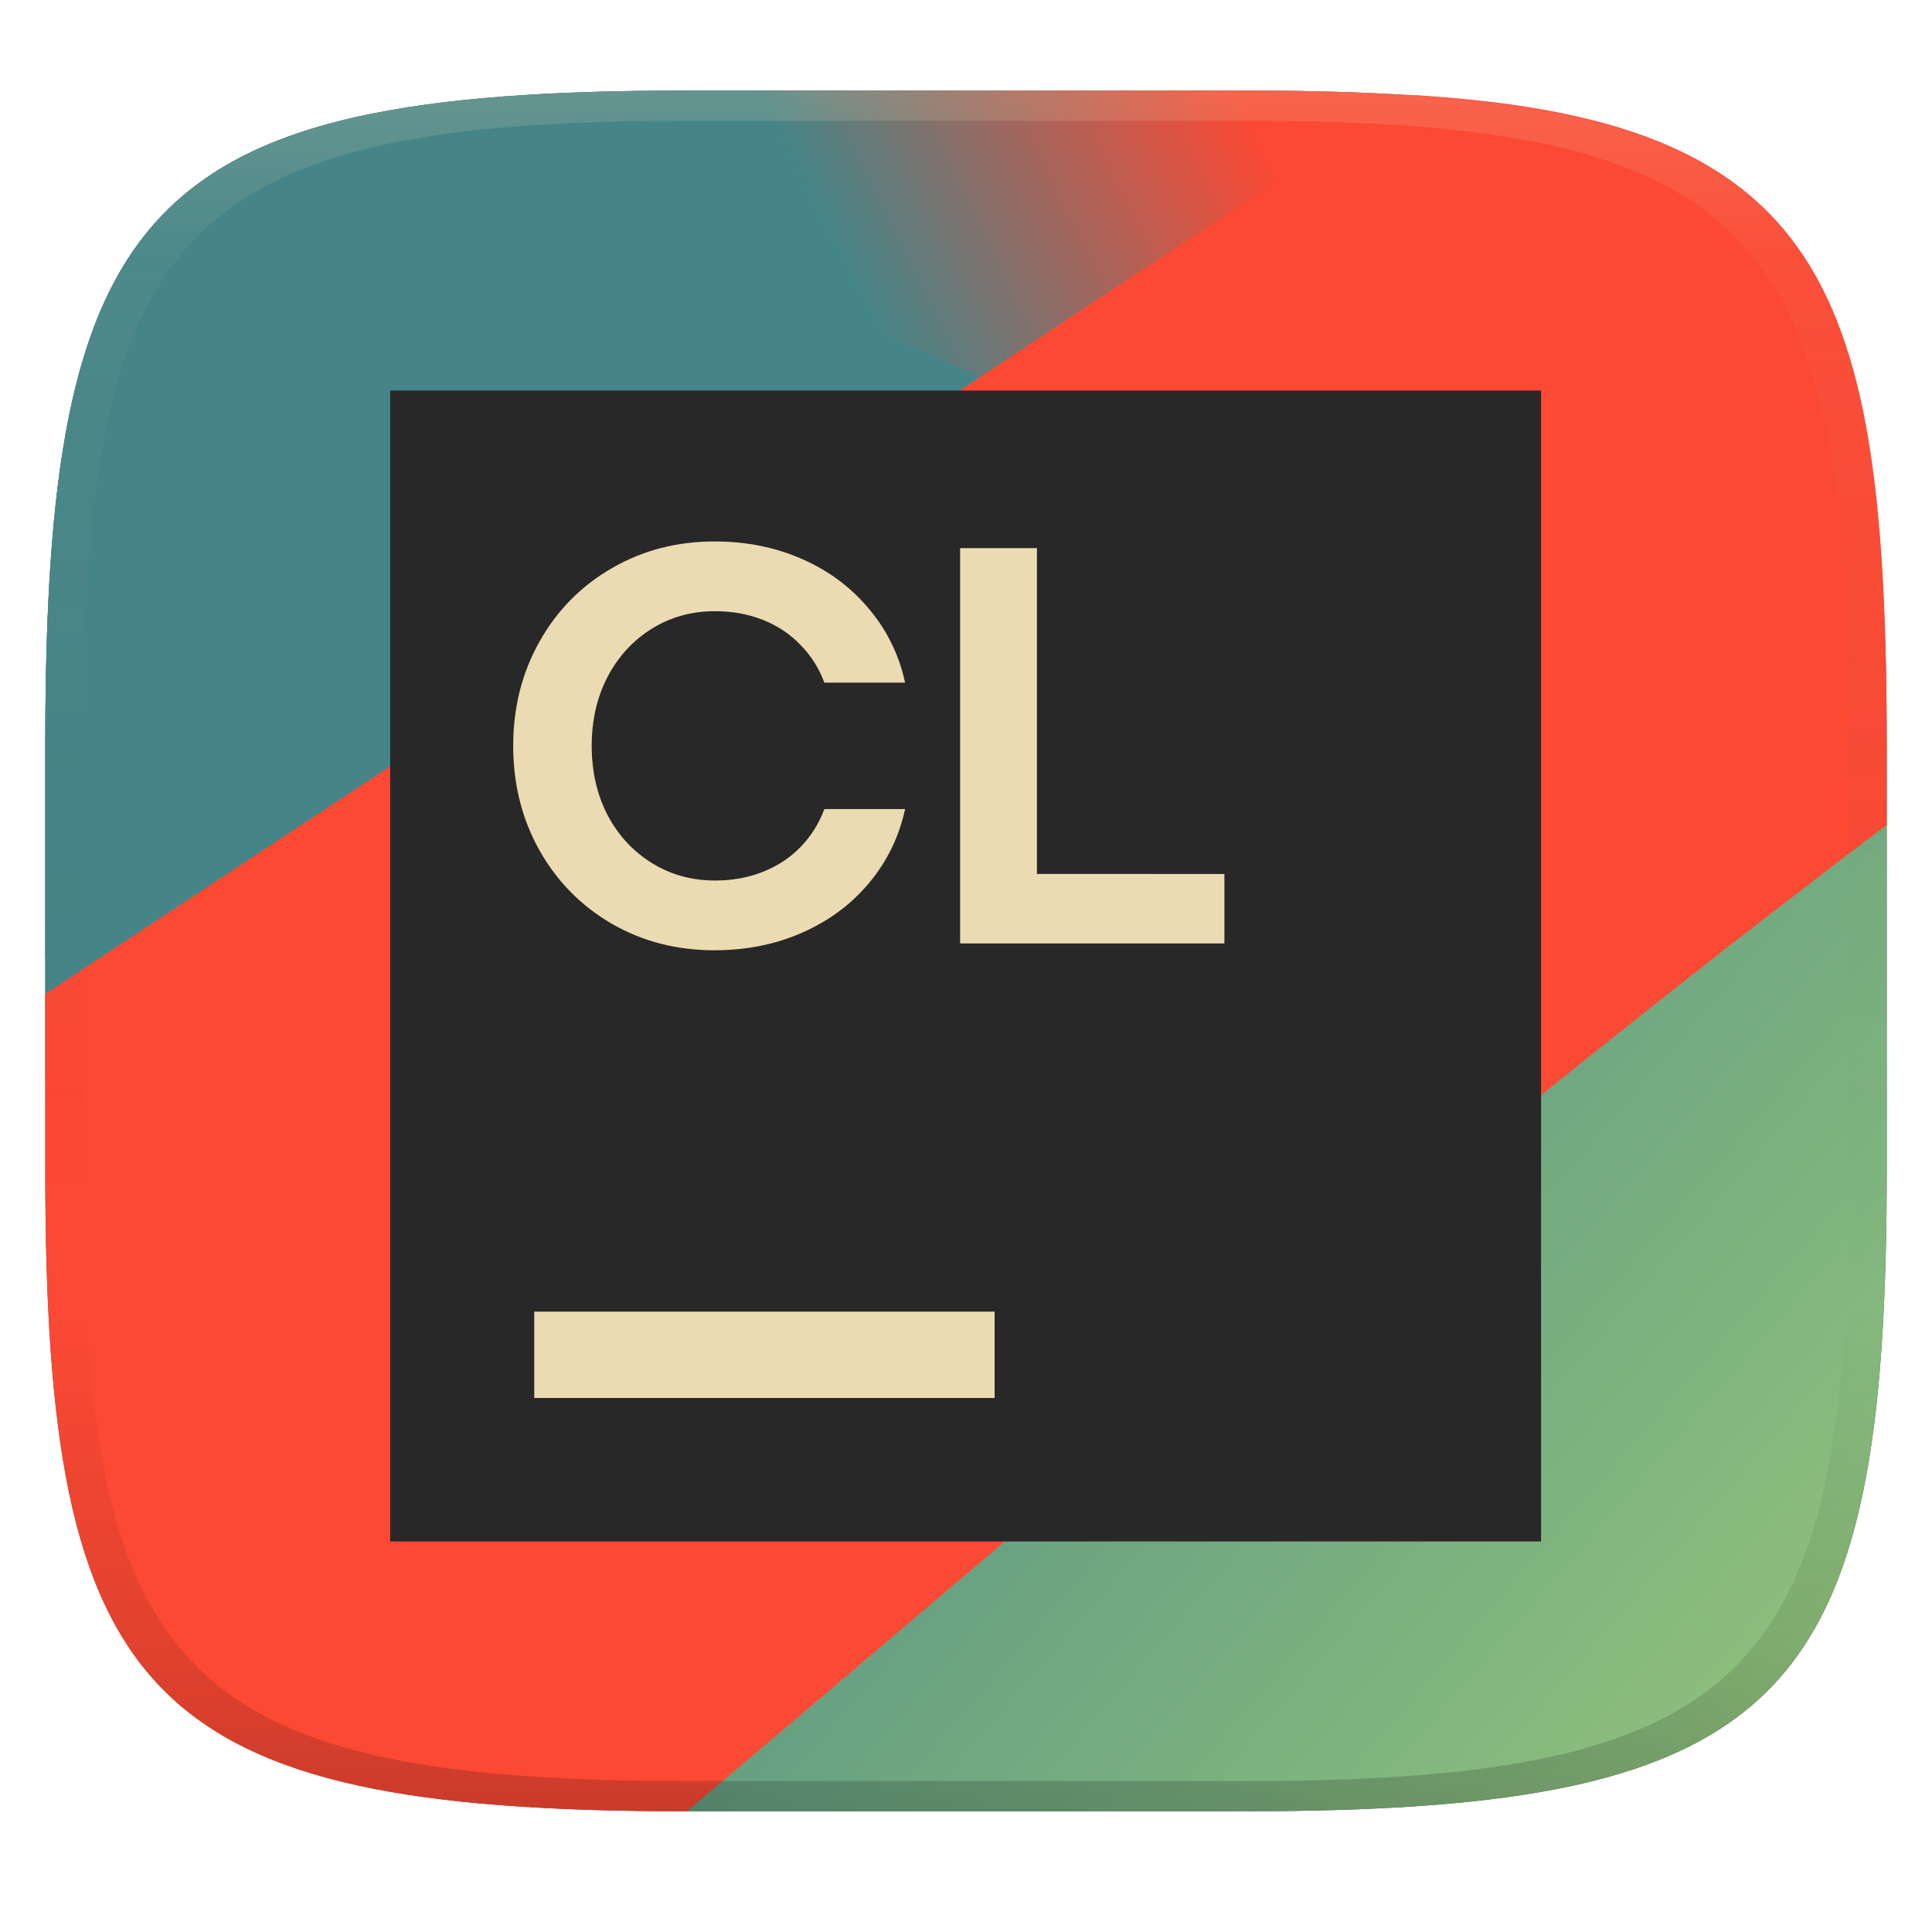
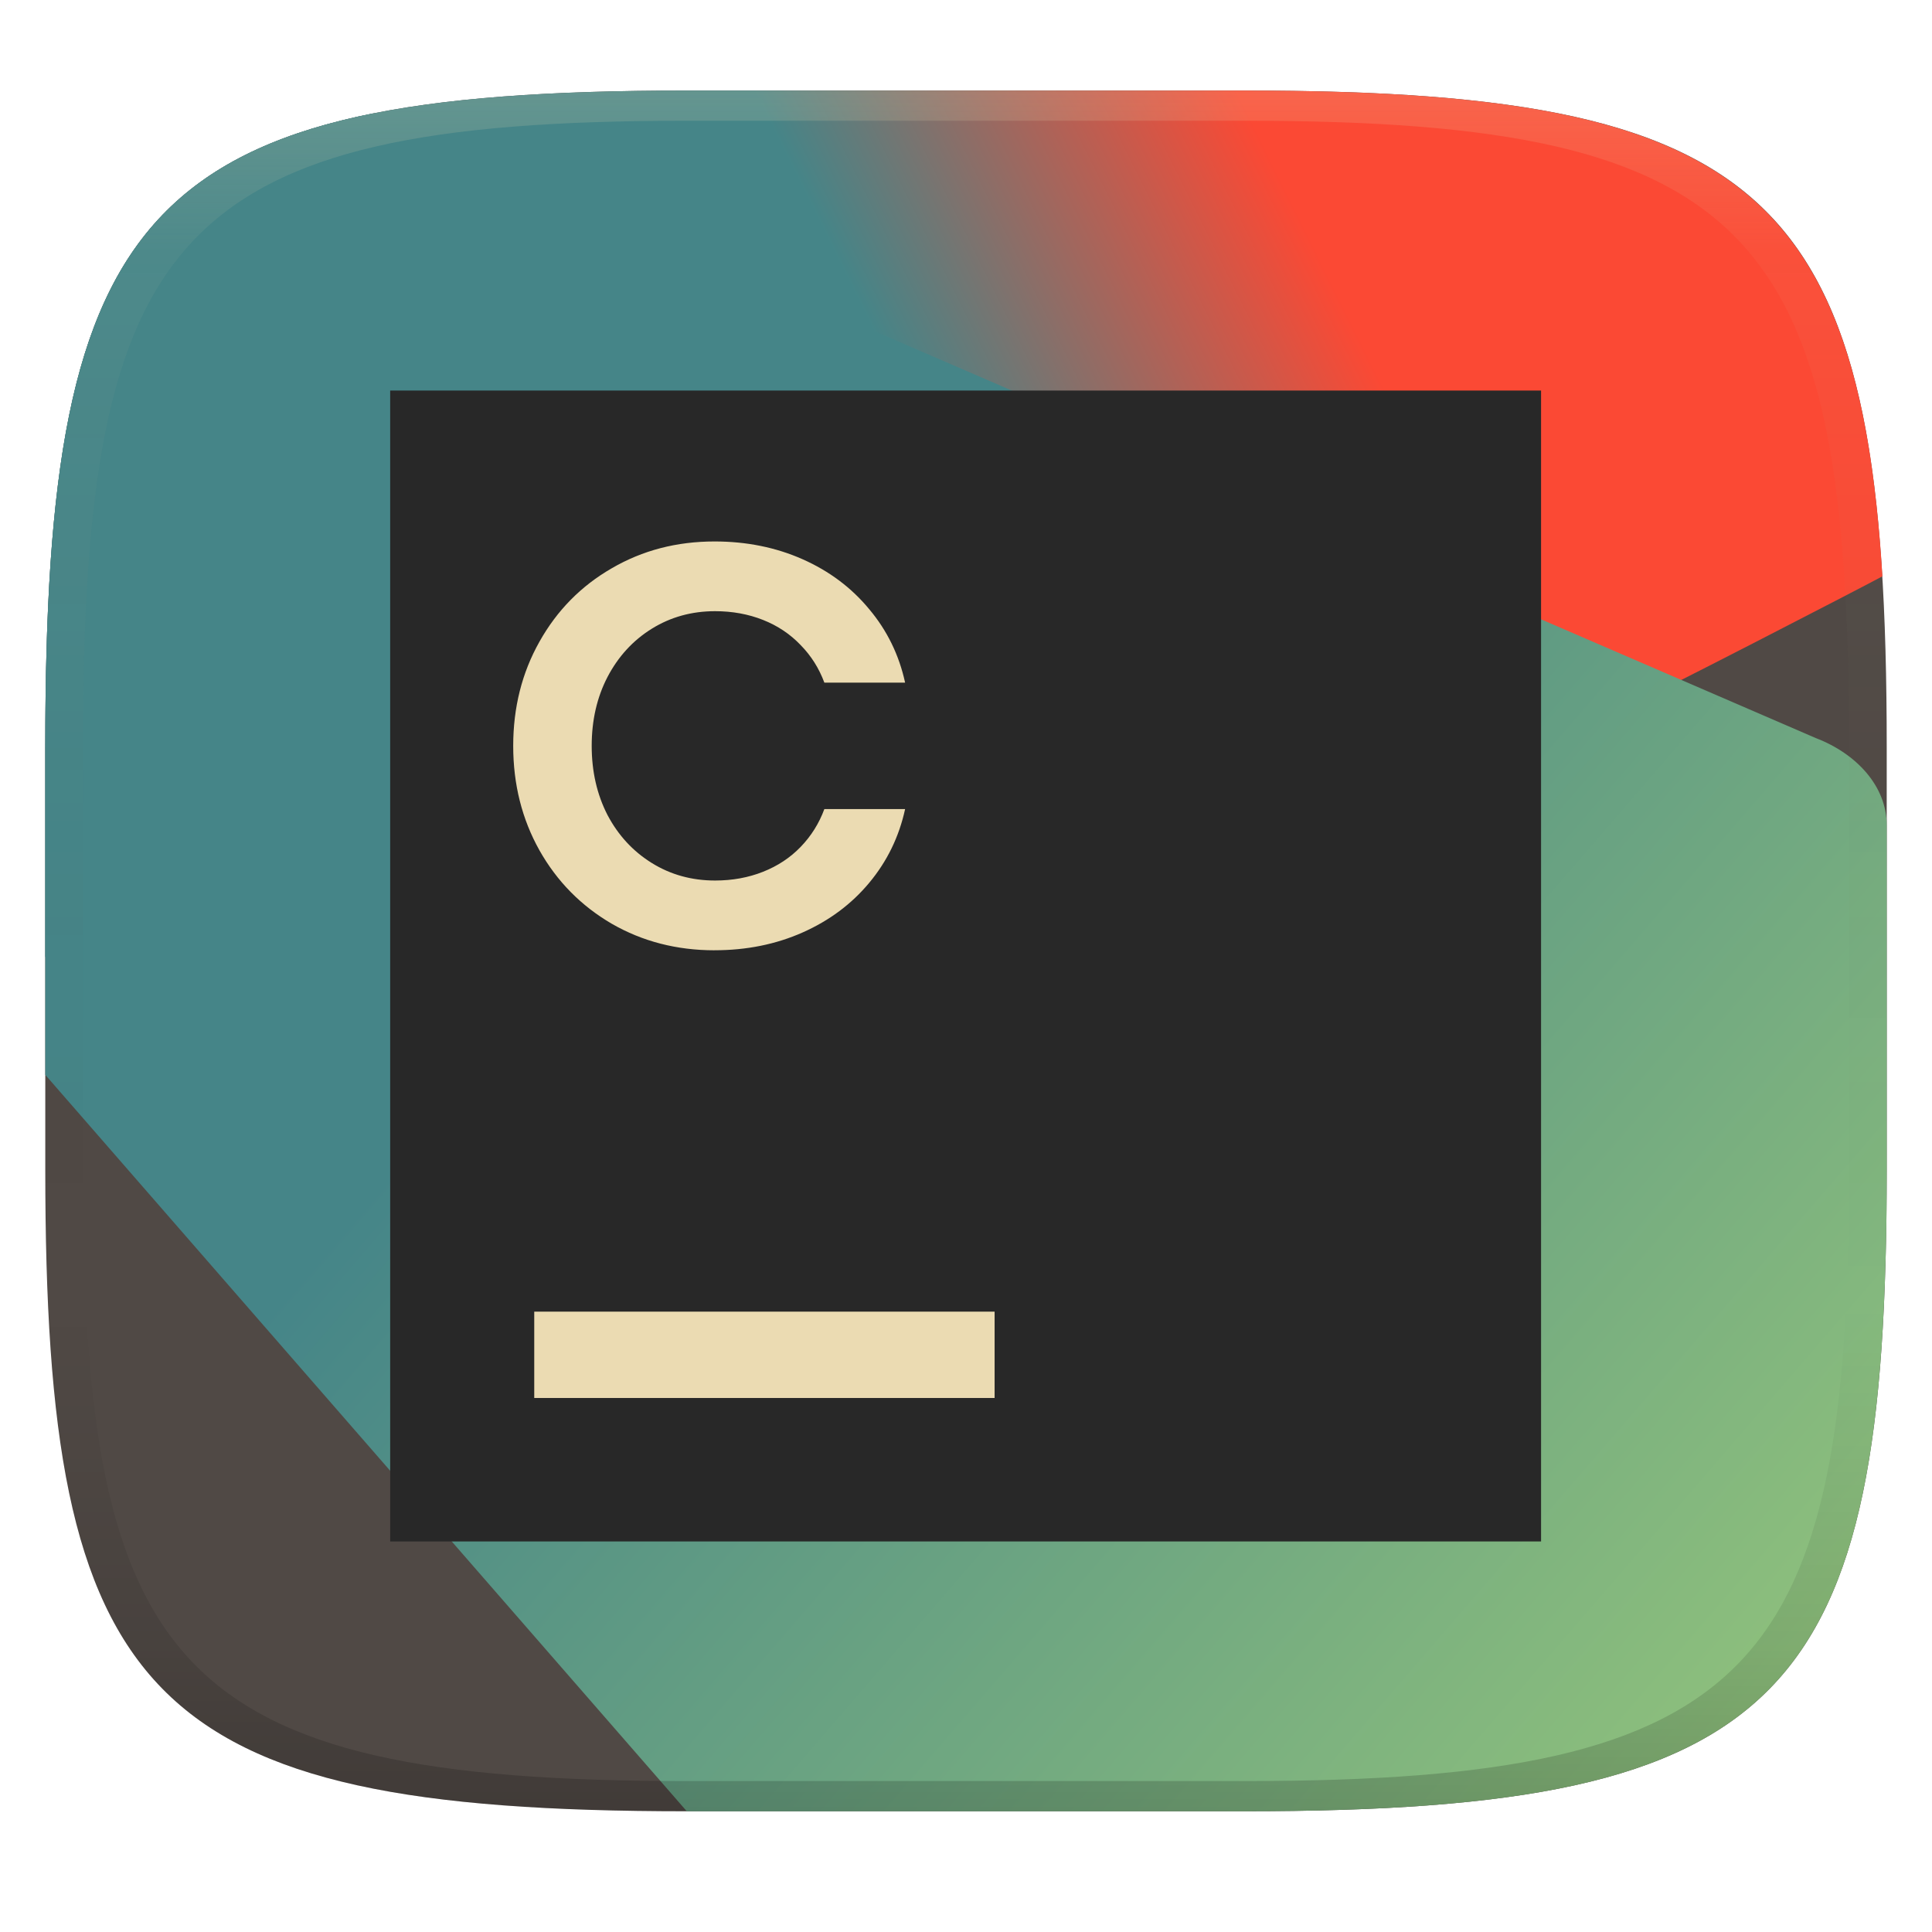
<svg xmlns="http://www.w3.org/2000/svg" width="256" height="256" version="1.1">
  <defs>
    <linearGradient id="linearGradient31" x1=".5" x2=".5" y2="1" gradientTransform="matrix(244,0,0,228,5.986,12)" gradientUnits="userSpaceOnUse">
      <stop stop-color="#ebdbb2" stop-opacity=".2" offset="0" />
      <stop stop-color="#ebdbb2" stop-opacity=".05" offset=".1" />
      <stop stop-opacity="0" offset=".704" />
      <stop stop-opacity=".1" offset=".897" />
      <stop stop-opacity=".2" offset="1" />
    </linearGradient>
    <linearGradient id="linearGradient26" x1="7.622" x2="62.06" y1="64.72" y2="39.48" gradientTransform="matrix(-4.863 0 0 -4.545 287.2 285.5)" gradientUnits="userSpaceOnUse">
      <stop stop-color="#fb4934" offset=".3" />
      <stop stop-color="#458588" offset=".499" />
    </linearGradient>
    <linearGradient id="linearGradient24" x1="20" x2="240" y1="30" y2="220" gradientUnits="userSpaceOnUse">
      <stop stop-color="#458588" offset=".363" />
      <stop stop-color="#8ec07c" offset="1" />
    </linearGradient>
  </defs>
  <path d="m165 12c72 0 85 15 85 87v56c0 70-13 85-85 85h-74c-72 0-85-15-85-85v-56c0-72 13-87 85-87z" fill="#504945" style="isolation:isolate" />
  <path d="m91 12c-72 0-85 15-85 87v27.79l79.96-0.019c2.128 0 4.242-0.32 6.26-0.949l122.7-31.85c1.416-0.441 33.22-16.87 34.51-17.61-3.199-52.53-20.73-64.36-84.41-64.36z" fill="url(#linearGradient26)" />
  <path d="m49.21 15.07c-35.62 7.212-43.21 28.96-43.21 83.93v43.42l85 97.58 74.03-2e-3c67.44-3e-3 83.1-13.18 84.8-72.41 0.175-4.866 0.17-9.735 0.17-14.6l1e-4 -42.46v-1.184c0-5.178-4.029-9.496-9.41-11.55z" fill="url(#linearGradient24)" />
-   <path d="m6 131.7v23.35c0 70 13 84.96 85 84.96 51.96-43.9 102.2-87.79 159-130.7v-10.3c0-61.03-7.982-83.37-63.47-86.45z" fill="#fb4934" />
  <path d="m204.2 51.75h-152.5v152.5h152.5z" fill="#282828" stroke-width="3.812" />
  <path d="m70.79 173.8h61v11.44h-61z" fill="#ebdbb2" stroke-width="3.812" />
  <path d="m81.06 122.4c4.066 2.343 8.606 3.518 13.62 3.518v-4e-3c4.239 0 8.131-0.786 11.67-2.357 3.541-1.571 6.484-3.764 8.829-6.584 2.369-2.844 3.954-6.099 4.752-9.765h-10.7c-0.7 1.894-1.746 3.568-3.143 5.013-1.373 1.423-3.03 2.521-4.977 3.293-1.944 0.772-4.064 1.161-6.359 1.161-3.092 0-5.886-0.772-8.38-2.319-2.495-1.547-4.453-3.666-5.874-6.359-1.397-2.716-2.095-5.774-2.095-9.166 0-3.391 0.698-6.435 2.095-9.129 1.423-2.718 3.381-4.85 5.874-6.397s5.287-2.319 8.38-2.319c2.293 0 4.413 0.389 6.359 1.161 1.946 0.772 3.603 1.884 4.977 3.329 1.397 1.423 2.443 3.083 3.143 4.977h10.7c-0.8-3.666-2.383-6.906-4.752-9.726-2.345-2.844-5.287-5.051-8.829-6.622-3.541-1.571-7.434-2.357-11.67-2.357-5.015 0-9.554 1.182-13.62 3.553-4.067 2.343-7.259 5.588-9.578 9.726-2.319 4.115-3.479 8.717-3.479 13.81 0 5.089 1.161 9.705 3.479 13.84 2.321 4.115 5.514 7.355 9.578 9.726z" fill="#ebdbb2" stroke-width="3.507" />
-   <path d="m137.4 115.8v-43.17h-10.18v52.38h35.02v-9.203z" fill="#ebdbb2" stroke-width="3.507" />
  <path d="m91 12c-72 0-85 15-85 87v56c0 70 13 85 85 85h74c72 0 85-15 85-85v-56c0-72-13-87-85-87zm0 4h74c68 0 80 15 80 83v56c0 66-12 81-80 81h-74c-68 0-80-15-80-81v-56c0-68 12-83 80-83z" fill="url(#linearGradient31)" style="isolation:isolate" />
</svg>